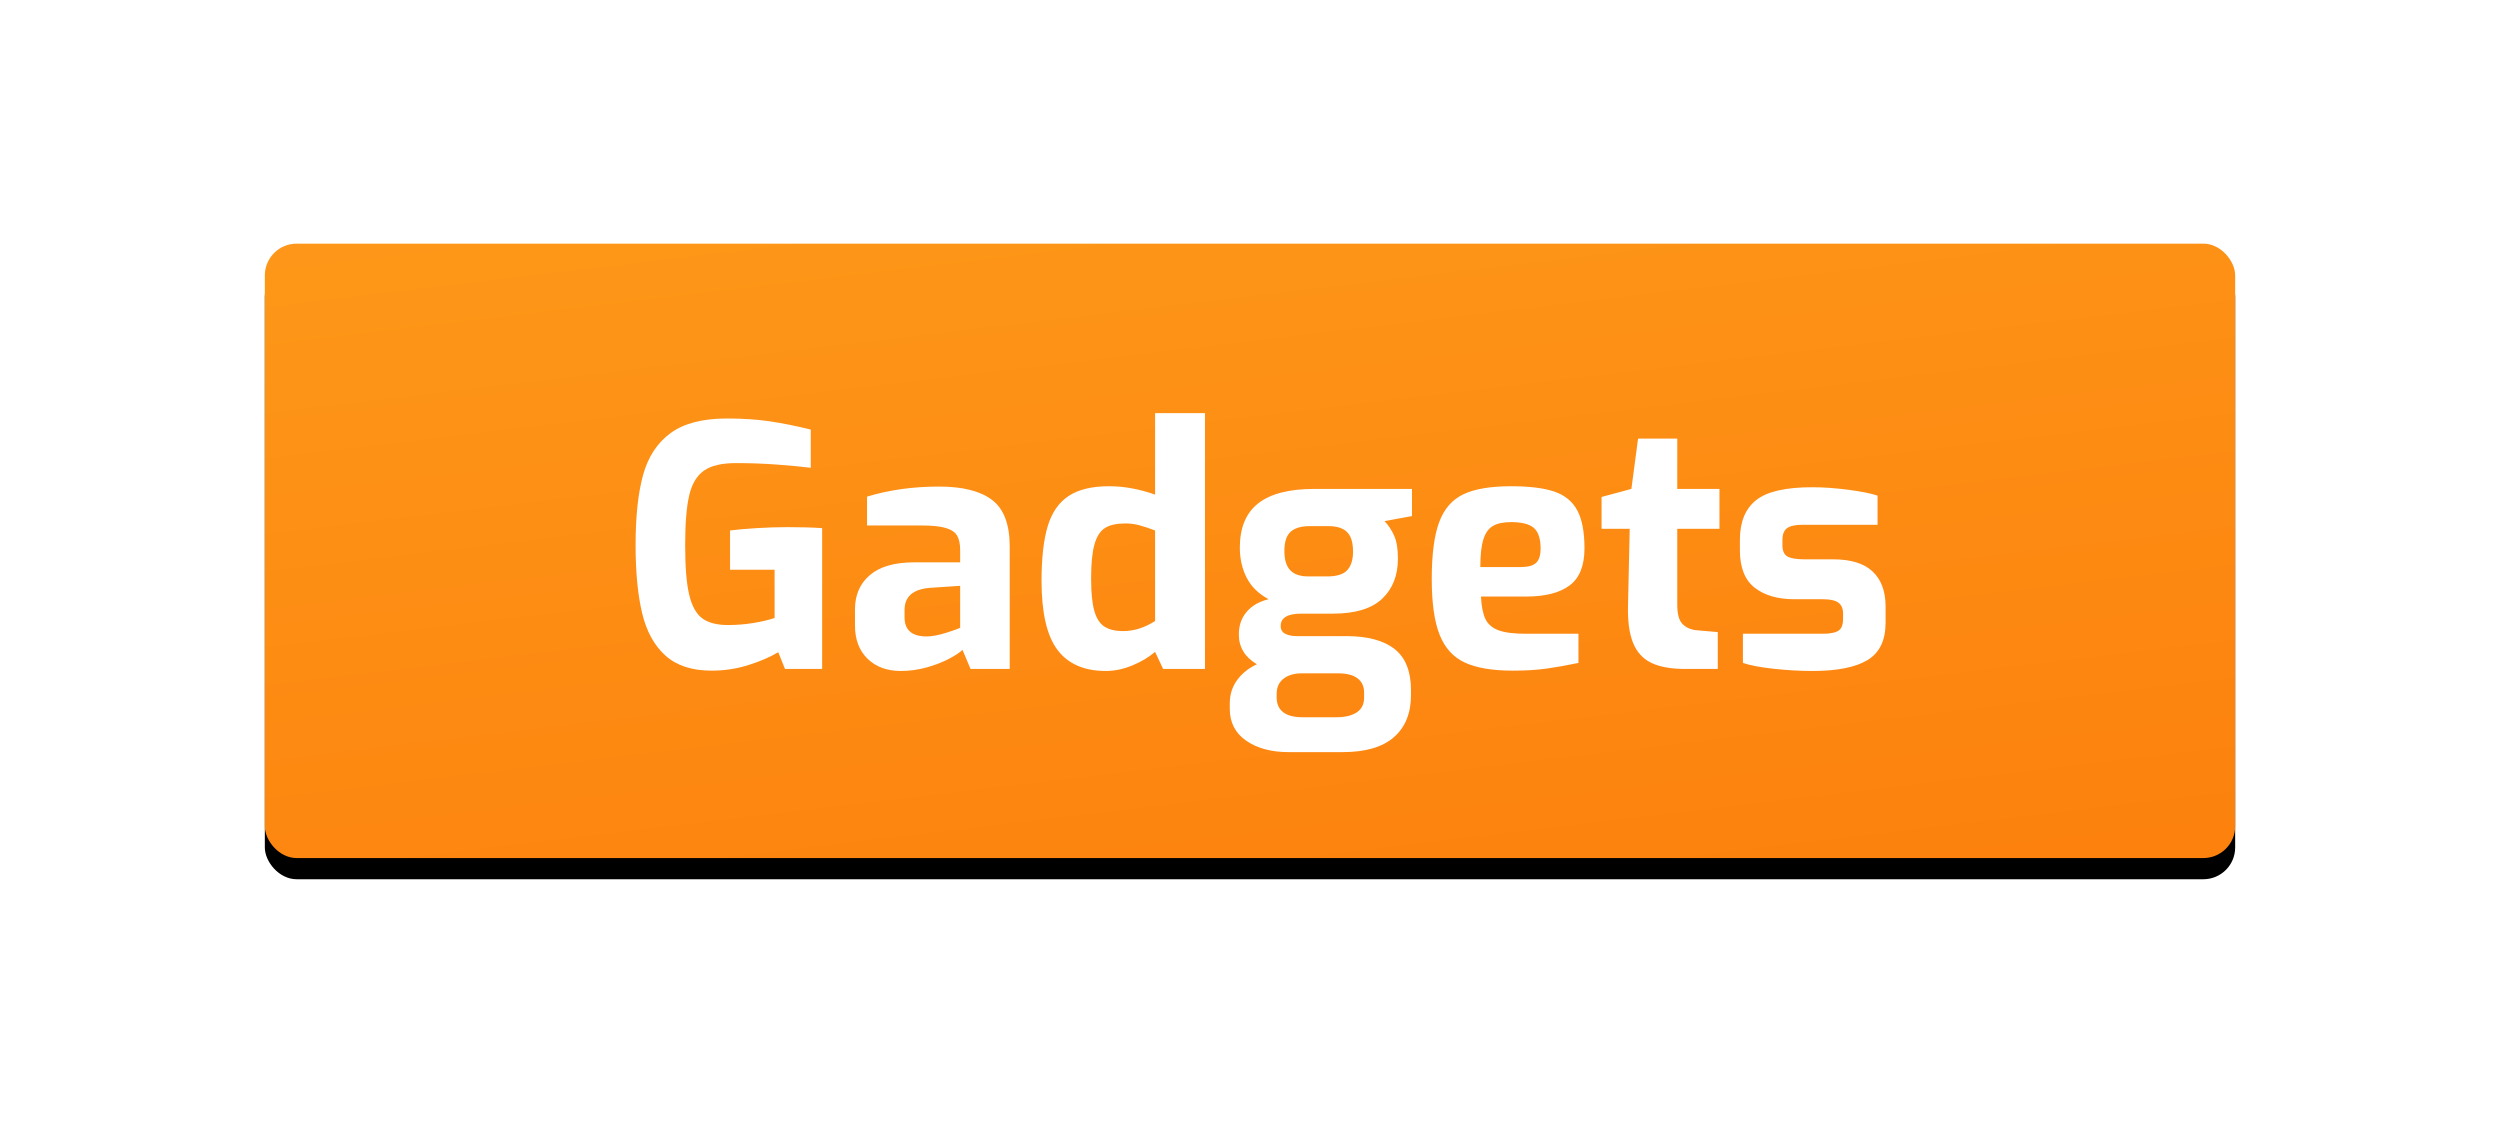
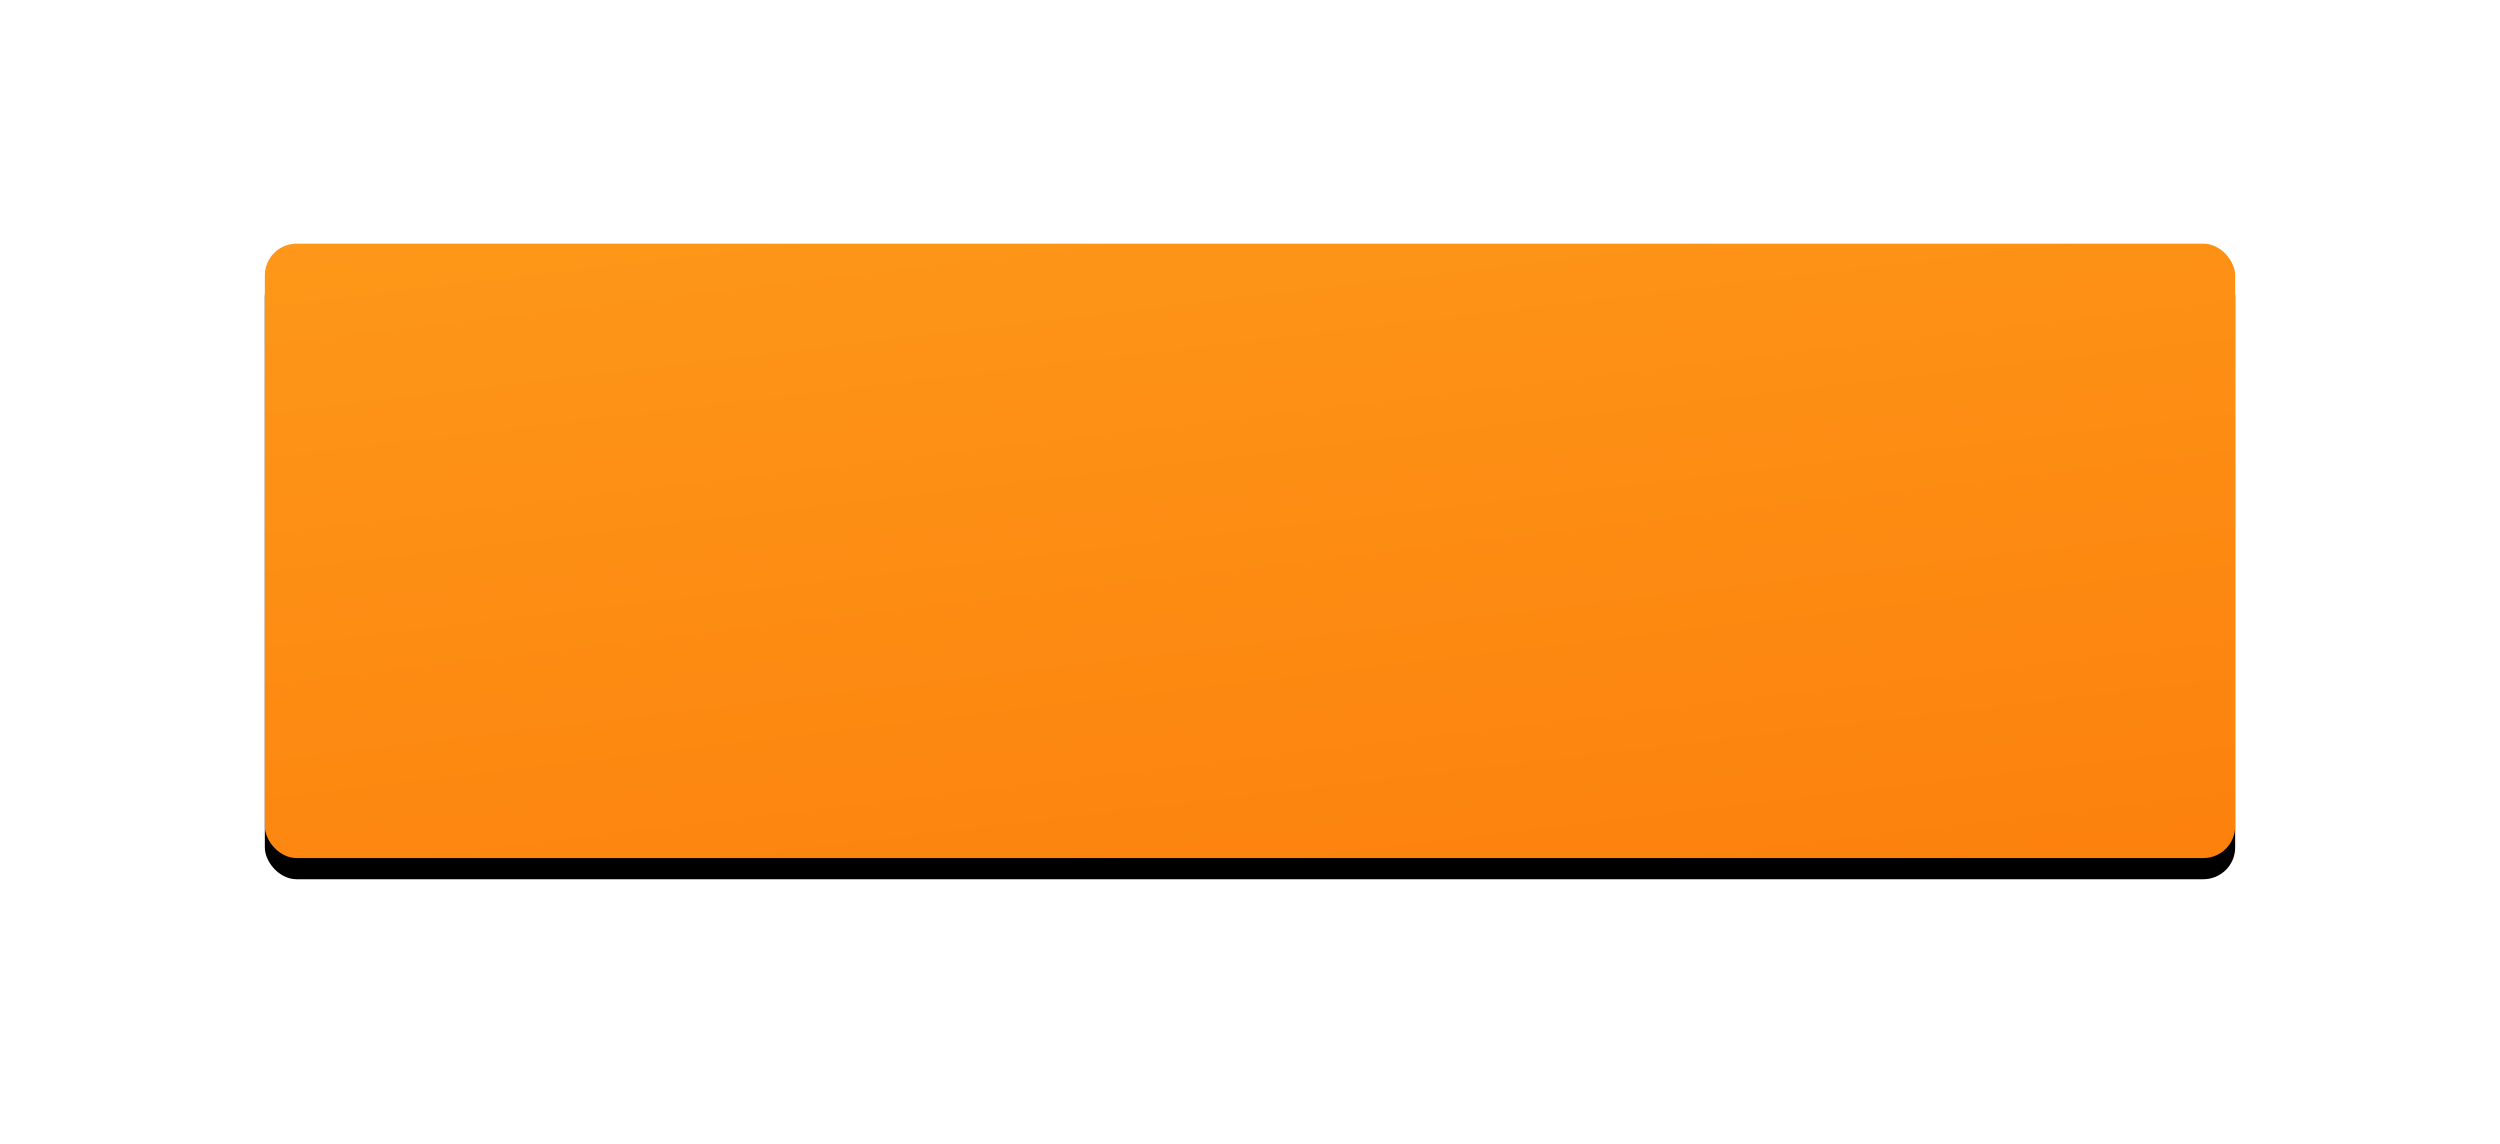
<svg xmlns="http://www.w3.org/2000/svg" xmlns:xlink="http://www.w3.org/1999/xlink" width="236px" height="108px" viewBox="0 0 236 108" version="1.1">
  <title>Group 38</title>
  <desc>Created with Sketch.</desc>
  <defs>
    <linearGradient x1="3.305%" y1="-37.235%" x2="65.491%" y2="123.968%" id="linearGradient-1">
      <stop stop-color="#FE9D1C" offset="0%" />
      <stop stop-color="#FC7F0C" offset="100%" />
    </linearGradient>
    <rect id="path-2" x="0" y="0" width="186" height="58" rx="3" />
    <filter x="-20.7%" y="-62.9%" width="141.4%" height="232.8%" filterUnits="objectBoundingBox" id="filter-3">
      <feOffset dx="0" dy="2" in="SourceAlpha" result="shadowOffsetOuter1" />
      <feGaussianBlur stdDeviation="12.5" in="shadowOffsetOuter1" result="shadowBlurOuter1" />
      <feColorMatrix values="0 0 0 0 0   0 0 0 0 0   0 0 0 0 0  0 0 0 0.195 0" type="matrix" in="shadowBlurOuter1" />
    </filter>
  </defs>
  <g id="Design" stroke="none" stroke-width="1" fill="none" fill-rule="evenodd">
    <g id="Group-38" transform="translate(25, 23)">
      <g id="Rectangle-10-Copy-15">
        <use fill="black" fill-opacity="1" filter="url(#filter-3)" xlink:href="#path-2" />
        <use fill="url(#linearGradient-1)" fill-rule="evenodd" xlink:href="#path-2" />
      </g>
-       <path d="M37.814,38.884 C36.76,37.935 36.028,36.6 35.617,34.88 C35.206,33.161 35,31.014 35,28.439 C35,25.738 35.237,23.533 35.711,21.824 C36.186,20.115 37.05,18.801 38.304,17.883 C39.558,16.965 41.334,16.506 43.632,16.506 C45.128,16.506 46.477,16.596 47.679,16.775 C48.88,16.955 50.166,17.213 51.536,17.551 L51.536,21.159 C50.714,21.054 49.666,20.954 48.39,20.859 C47.115,20.764 45.814,20.716 44.486,20.716 C43.136,20.716 42.125,20.954 41.45,21.428 C40.776,21.903 40.312,22.684 40.059,23.771 C39.806,24.857 39.68,26.424 39.68,28.471 C39.68,30.518 39.806,32.074 40.059,33.139 C40.312,34.205 40.723,34.949 41.292,35.371 C41.861,35.793 42.673,36.004 43.727,36.004 C44.528,36.004 45.318,35.941 46.098,35.814 C46.878,35.687 47.553,35.529 48.122,35.339 L48.122,30.781 L43.916,30.781 L43.916,27.078 C44.549,26.994 45.376,26.92 46.398,26.857 C47.421,26.793 48.396,26.762 49.323,26.762 C50.63,26.762 51.726,26.793 52.611,26.857 L52.611,40.15 L49.102,40.15 L48.469,38.568 C47.69,39.032 46.746,39.438 45.64,39.786 C44.533,40.135 43.379,40.309 42.177,40.309 C40.322,40.309 38.868,39.834 37.814,38.884 Z M56.896,39.185 C56.105,38.415 55.71,37.365 55.71,36.036 L55.71,34.516 C55.71,33.166 56.179,32.09 57.117,31.288 C58.055,30.486 59.452,30.085 61.307,30.085 L65.638,30.085 L65.638,28.914 C65.638,28.344 65.543,27.896 65.354,27.569 C65.164,27.242 64.806,26.999 64.279,26.841 C63.752,26.682 62.972,26.603 61.939,26.603 L56.848,26.603 L56.848,23.881 C58.935,23.248 61.201,22.932 63.646,22.932 C65.881,22.932 67.551,23.354 68.658,24.198 C69.764,25.042 70.318,26.508 70.318,28.597 L70.318,40.15 L66.618,40.15 L65.86,38.346 C65.628,38.578 65.217,38.853 64.626,39.169 C64.036,39.486 63.335,39.76 62.524,39.992 C61.712,40.224 60.885,40.34 60.042,40.34 C58.735,40.34 57.686,39.955 56.896,39.185 Z M64.279,36.748 C64.995,36.526 65.449,36.363 65.638,36.257 L65.638,32.301 L62.793,32.491 C61.191,32.617 60.39,33.314 60.39,34.58 L60.39,35.276 C60.39,36.479 61.085,37.08 62.476,37.08 C62.961,37.08 63.562,36.969 64.279,36.748 Z M74.823,38.346 C73.822,37.017 73.322,34.843 73.322,31.826 C73.322,29.674 73.517,27.954 73.906,26.667 C74.296,25.379 74.955,24.43 75.883,23.818 C76.81,23.206 78.085,22.9 79.708,22.9 C81.1,22.9 82.544,23.164 84.04,23.691 L84.04,16 L88.751,16 L88.751,40.15 L84.799,40.15 L84.04,38.536 C83.45,39.043 82.733,39.47 81.89,39.818 C81.047,40.166 80.214,40.34 79.392,40.34 C77.348,40.34 75.825,39.676 74.823,38.346 Z M84.04,35.624 L84.04,27.078 C83.492,26.867 83.002,26.704 82.57,26.588 C82.138,26.471 81.69,26.413 81.226,26.413 C80.404,26.413 79.766,26.556 79.313,26.841 C78.86,27.126 78.528,27.643 78.317,28.392 C78.106,29.141 78.001,30.212 78.001,31.604 C78.001,32.934 78.101,33.952 78.301,34.659 C78.502,35.366 78.818,35.862 79.25,36.146 C79.682,36.431 80.278,36.574 81.036,36.574 C82.048,36.574 83.049,36.257 84.04,35.624 Z M108.292,25.717 L105.699,26.192 C106.078,26.593 106.384,27.057 106.616,27.585 C106.848,28.112 106.964,28.83 106.964,29.737 C106.964,31.319 106.468,32.58 105.477,33.519 C104.487,34.458 102.937,34.928 100.83,34.928 L97.826,34.928 C96.54,34.928 95.897,35.318 95.897,36.099 C95.897,36.437 96.039,36.679 96.324,36.827 C96.609,36.975 96.962,37.048 97.383,37.048 L102.063,37.048 C104.086,37.048 105.615,37.455 106.647,38.267 C107.68,39.079 108.197,40.372 108.197,42.144 L108.197,42.619 C108.197,44.328 107.659,45.652 106.584,46.591 C105.509,47.531 103.897,48 101.747,48 L96.656,48 C95.012,48 93.673,47.641 92.64,46.924 C91.608,46.206 91.091,45.204 91.091,43.917 L91.091,43.41 C91.091,42.566 91.323,41.828 91.787,41.195 C92.25,40.562 92.872,40.066 93.652,39.707 C92.514,39.032 91.945,38.093 91.945,36.89 C91.945,36.046 92.192,35.334 92.688,34.754 C93.183,34.173 93.874,33.778 94.759,33.567 C93.81,33.06 93.12,32.385 92.688,31.541 C92.256,30.697 92.04,29.747 92.04,28.692 C92.04,26.814 92.619,25.422 93.779,24.514 C94.938,23.607 96.709,23.153 99.091,23.153 L108.292,23.153 L108.292,25.717 Z M102.189,30.813 C102.548,30.412 102.727,29.832 102.727,29.072 C102.727,28.207 102.537,27.59 102.158,27.221 C101.778,26.851 101.198,26.667 100.419,26.667 L98.648,26.667 C97.826,26.667 97.22,26.846 96.83,27.205 C96.44,27.563 96.245,28.165 96.245,29.009 C96.245,29.832 96.429,30.439 96.798,30.829 C97.167,31.219 97.731,31.414 98.49,31.414 L100.292,31.414 C101.198,31.414 101.831,31.214 102.189,30.813 Z M97.889,40.562 C97.172,40.562 96.598,40.731 96.166,41.068 C95.734,41.406 95.518,41.881 95.518,42.493 L95.518,42.841 C95.518,43.453 95.723,43.917 96.134,44.233 C96.545,44.55 97.151,44.708 97.952,44.708 L101.177,44.708 C101.978,44.708 102.611,44.555 103.074,44.249 C103.538,43.943 103.77,43.484 103.77,42.872 L103.77,42.366 C103.77,41.796 103.565,41.353 103.154,41.037 C102.742,40.72 102.126,40.562 101.304,40.562 L97.889,40.562 Z M113.287,39.549 C112.191,39.043 111.395,38.167 110.9,36.922 C110.405,35.677 110.157,33.925 110.157,31.668 C110.157,29.347 110.389,27.558 110.853,26.303 C111.316,25.047 112.08,24.166 113.145,23.66 C114.209,23.153 115.711,22.9 117.651,22.9 C119.379,22.9 120.739,23.069 121.729,23.407 C122.72,23.744 123.442,24.335 123.895,25.179 C124.348,26.023 124.575,27.215 124.575,28.756 C124.575,30.402 124.106,31.573 123.168,32.269 C122.23,32.965 120.865,33.314 119.073,33.314 L114.805,33.314 C114.847,34.221 114.984,34.923 115.216,35.418 C115.448,35.914 115.859,36.273 116.449,36.495 C117.039,36.716 117.904,36.827 119.042,36.827 L124.006,36.827 L124.006,39.581 C122.889,39.813 121.877,39.992 120.971,40.119 C120.064,40.245 119.01,40.309 117.809,40.309 C115.89,40.309 114.383,40.055 113.287,39.549 Z M118.599,30.528 C119.253,30.528 119.722,30.396 120.006,30.133 C120.291,29.869 120.433,29.42 120.433,28.787 C120.433,27.859 120.222,27.21 119.801,26.841 C119.379,26.471 118.662,26.287 117.651,26.287 C116.913,26.287 116.338,26.408 115.927,26.651 C115.516,26.894 115.216,27.321 115.026,27.933 C114.837,28.545 114.742,29.41 114.742,30.528 L118.599,30.528 Z M130.899,39.581 C130.098,39.201 129.518,38.568 129.16,37.682 C128.801,36.795 128.643,35.603 128.685,34.105 L128.844,26.92 L126.188,26.92 L126.188,23.913 L129.002,23.153 L129.634,18.406 L133.333,18.406 L133.333,23.153 L137.317,23.153 L137.317,26.92 L133.333,26.92 L133.333,34.073 C133.333,34.917 133.481,35.508 133.776,35.846 C134.071,36.183 134.482,36.394 135.009,36.479 L137.159,36.669 L137.159,40.15 L134.092,40.15 C132.764,40.15 131.7,39.96 130.899,39.581 Z M142.455,40.135 C141.18,39.997 140.205,39.813 139.531,39.581 L139.531,36.827 L147.056,36.827 C147.751,36.827 148.247,36.732 148.542,36.542 C148.837,36.352 148.984,35.983 148.984,35.434 L148.984,34.896 C148.984,34.453 148.842,34.121 148.558,33.899 C148.273,33.678 147.772,33.567 147.056,33.567 L144.4,33.567 C142.819,33.567 141.565,33.203 140.637,32.475 C139.71,31.747 139.246,30.57 139.246,28.946 L139.246,27.964 C139.246,26.276 139.757,25.026 140.779,24.214 C141.802,23.401 143.567,22.995 146.076,22.995 C147.108,22.995 148.236,23.074 149.459,23.232 C150.681,23.391 151.609,23.575 152.241,23.786 L152.241,26.54 L145.127,26.54 C144.474,26.54 143.999,26.646 143.704,26.857 C143.409,27.068 143.262,27.437 143.262,27.964 L143.262,28.471 C143.262,28.998 143.42,29.352 143.736,29.531 C144.052,29.711 144.579,29.8 145.317,29.8 L148.036,29.8 C149.722,29.8 150.971,30.185 151.783,30.955 C152.594,31.726 153,32.828 153,34.263 L153,35.782 C153,37.449 152.431,38.626 151.293,39.312 C150.154,39.997 148.426,40.34 146.107,40.34 C144.948,40.34 143.731,40.272 142.455,40.135 Z" id="Gadgets" fill="#FFFFFF" />
    </g>
  </g>
</svg>